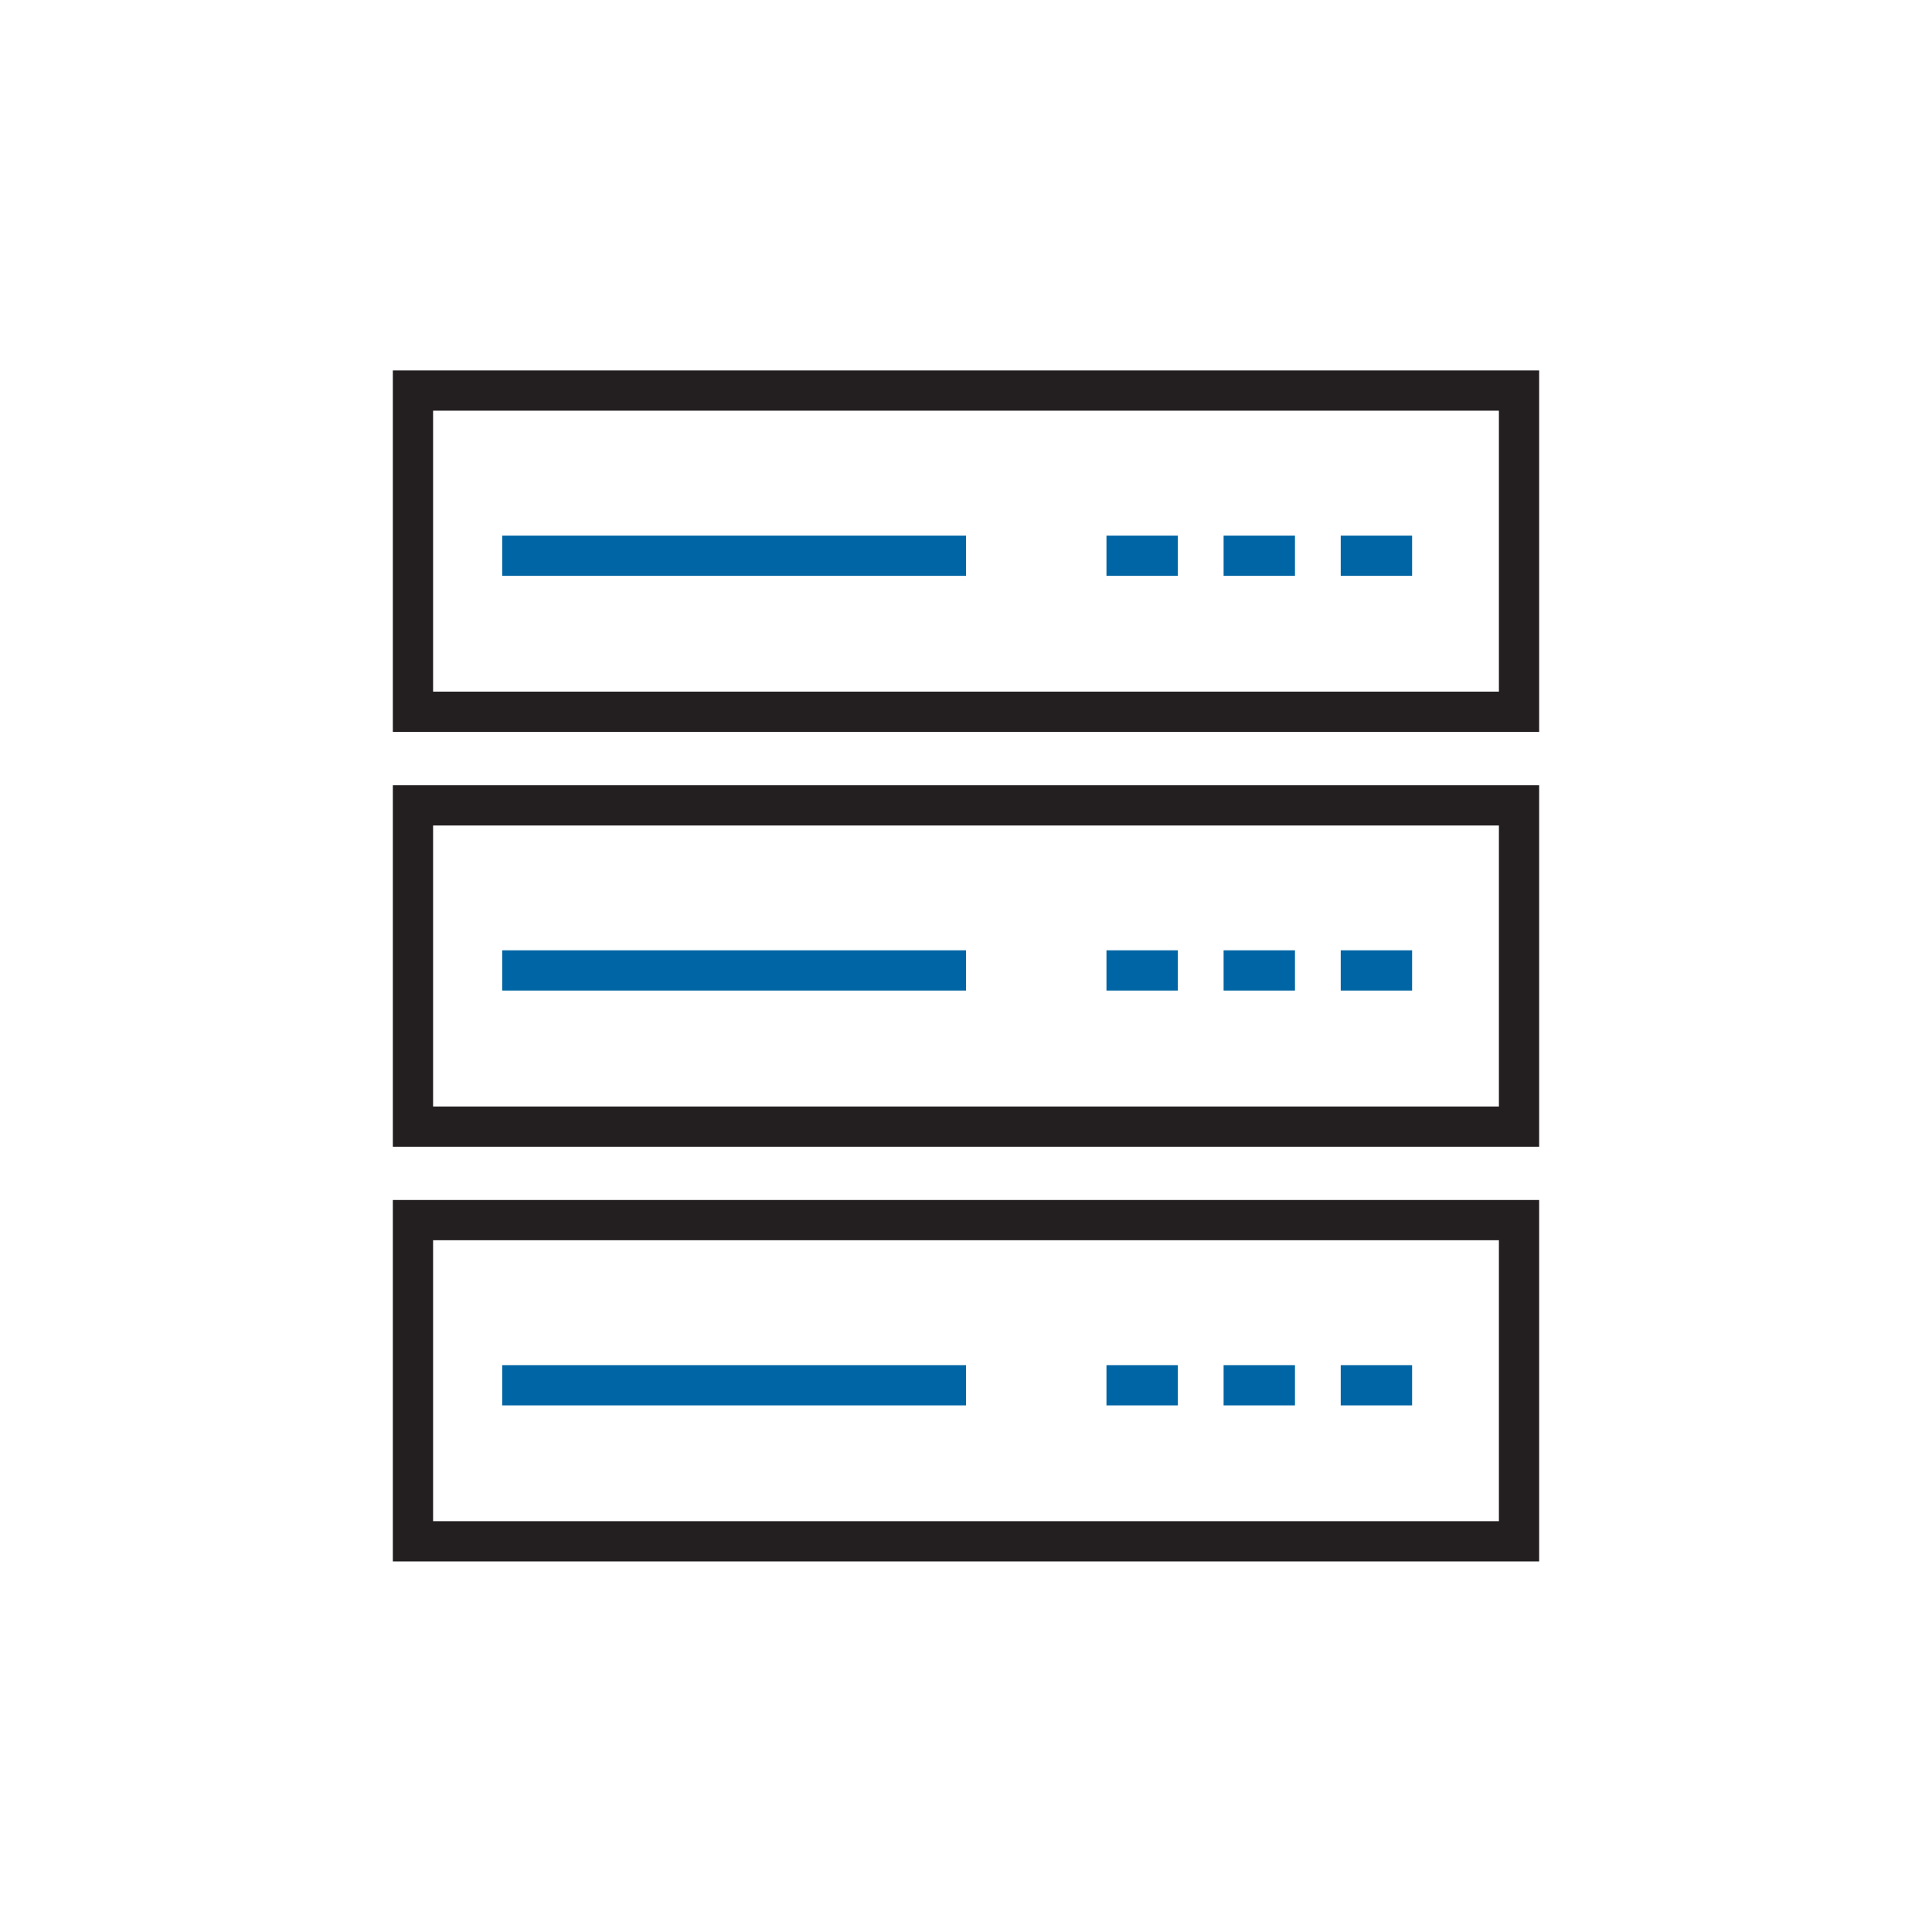
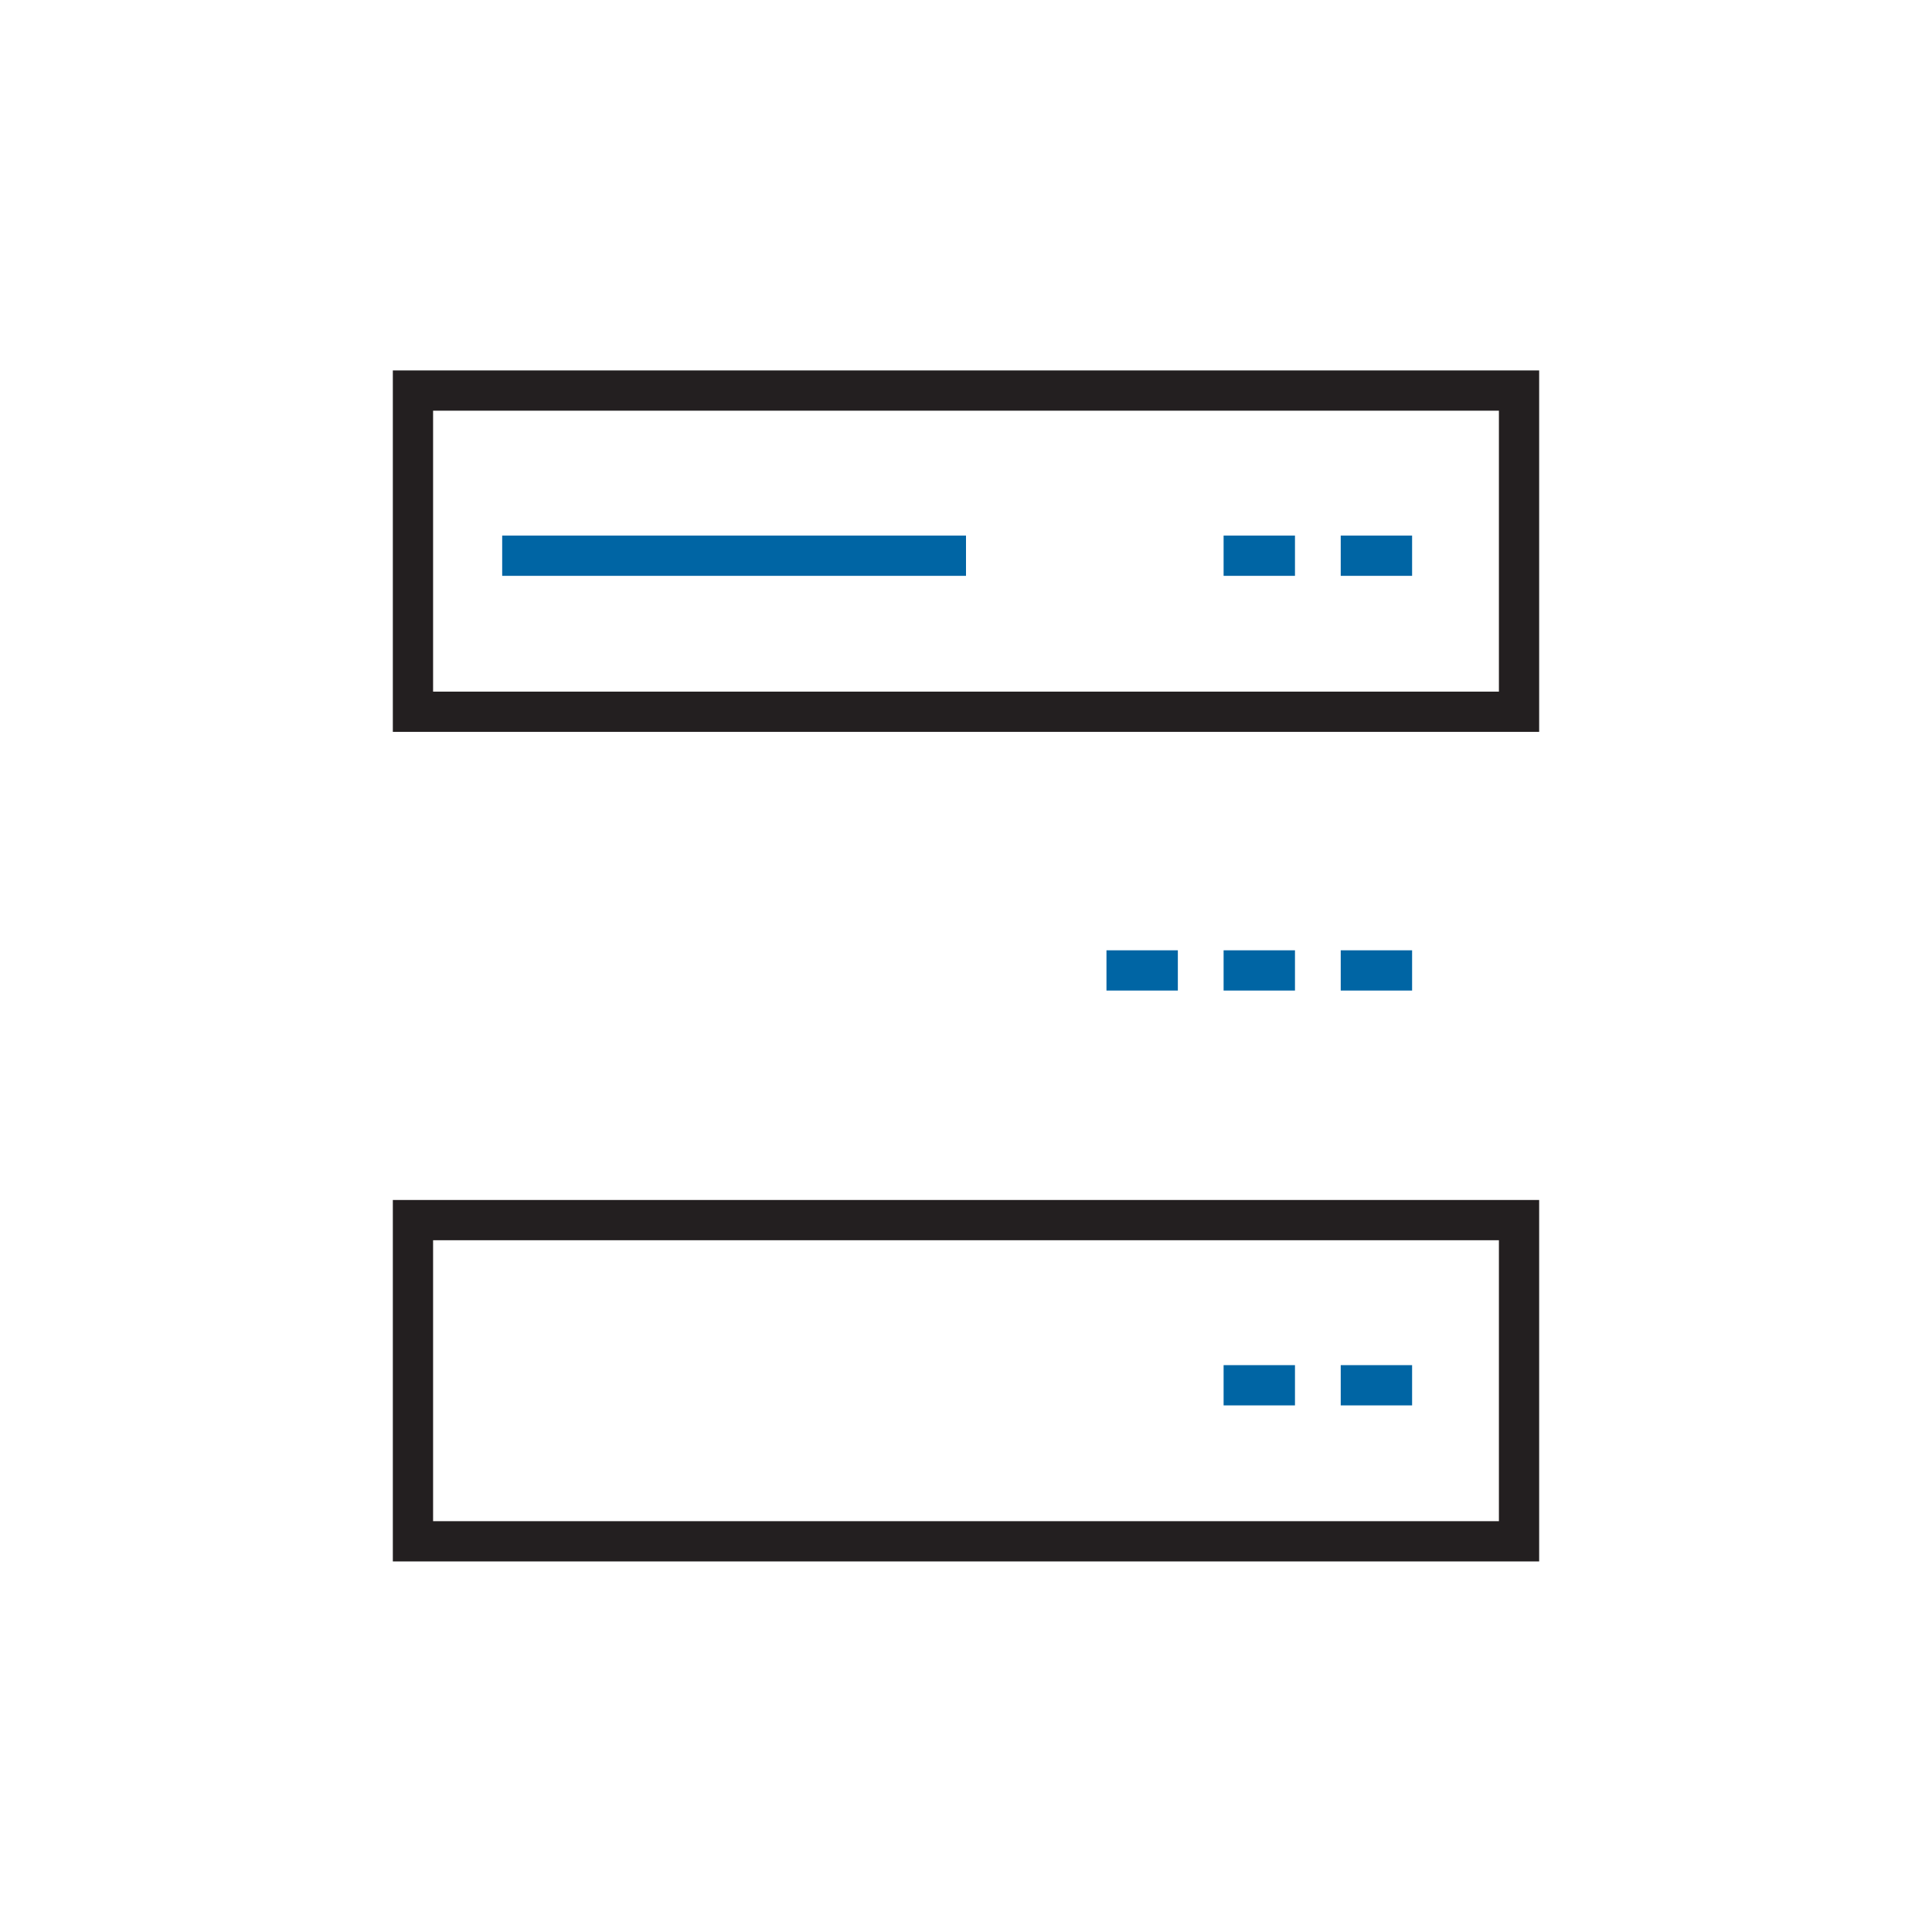
<svg xmlns="http://www.w3.org/2000/svg" id="Layer_1" data-name="Layer 1" viewBox="0 0 144 144">
  <defs>
    <style> .cls-1 { fill: #231f20; } .cls-2 { fill: #0065a4; } </style>
  </defs>
  <g>
    <path class="cls-1" d="M114.72,54.55H29.28v-26.94h85.44v26.94ZM32.28,51.55h79.44v-20.94H32.28v20.94Z" />
    <rect class="cls-2" x="37.43" y="39.92" width="34.57" height="3" />
-     <rect class="cls-2" x="82.47" y="39.92" width="5.32" height="3" />
    <rect class="cls-2" x="91.2" y="39.92" width="5.32" height="3" />
    <rect class="cls-2" x="99.93" y="39.92" width="5.32" height="3" />
  </g>
  <g>
-     <path class="cls-1" d="M114.72,85.47H29.28v-26.94h85.44v26.94ZM32.28,82.47h79.44v-20.94H32.28v20.94Z" />
-     <rect class="cls-2" x="37.43" y="70.83" width="34.57" height="3" />
    <rect class="cls-2" x="82.47" y="70.83" width="5.32" height="3" />
    <rect class="cls-2" x="91.2" y="70.83" width="5.32" height="3" />
    <rect class="cls-2" x="99.93" y="70.83" width="5.32" height="3" />
  </g>
  <g>
    <path class="cls-1" d="M114.72,116.38H29.28v-26.94h85.44v26.94ZM32.28,113.38h79.44v-20.94H32.28v20.94Z" />
-     <rect class="cls-2" x="37.43" y="101.75" width="34.57" height="3" />
-     <rect class="cls-2" x="82.47" y="101.75" width="5.32" height="3" />
    <rect class="cls-2" x="91.2" y="101.75" width="5.32" height="3" />
    <rect class="cls-2" x="99.93" y="101.75" width="5.32" height="3" />
  </g>
</svg>